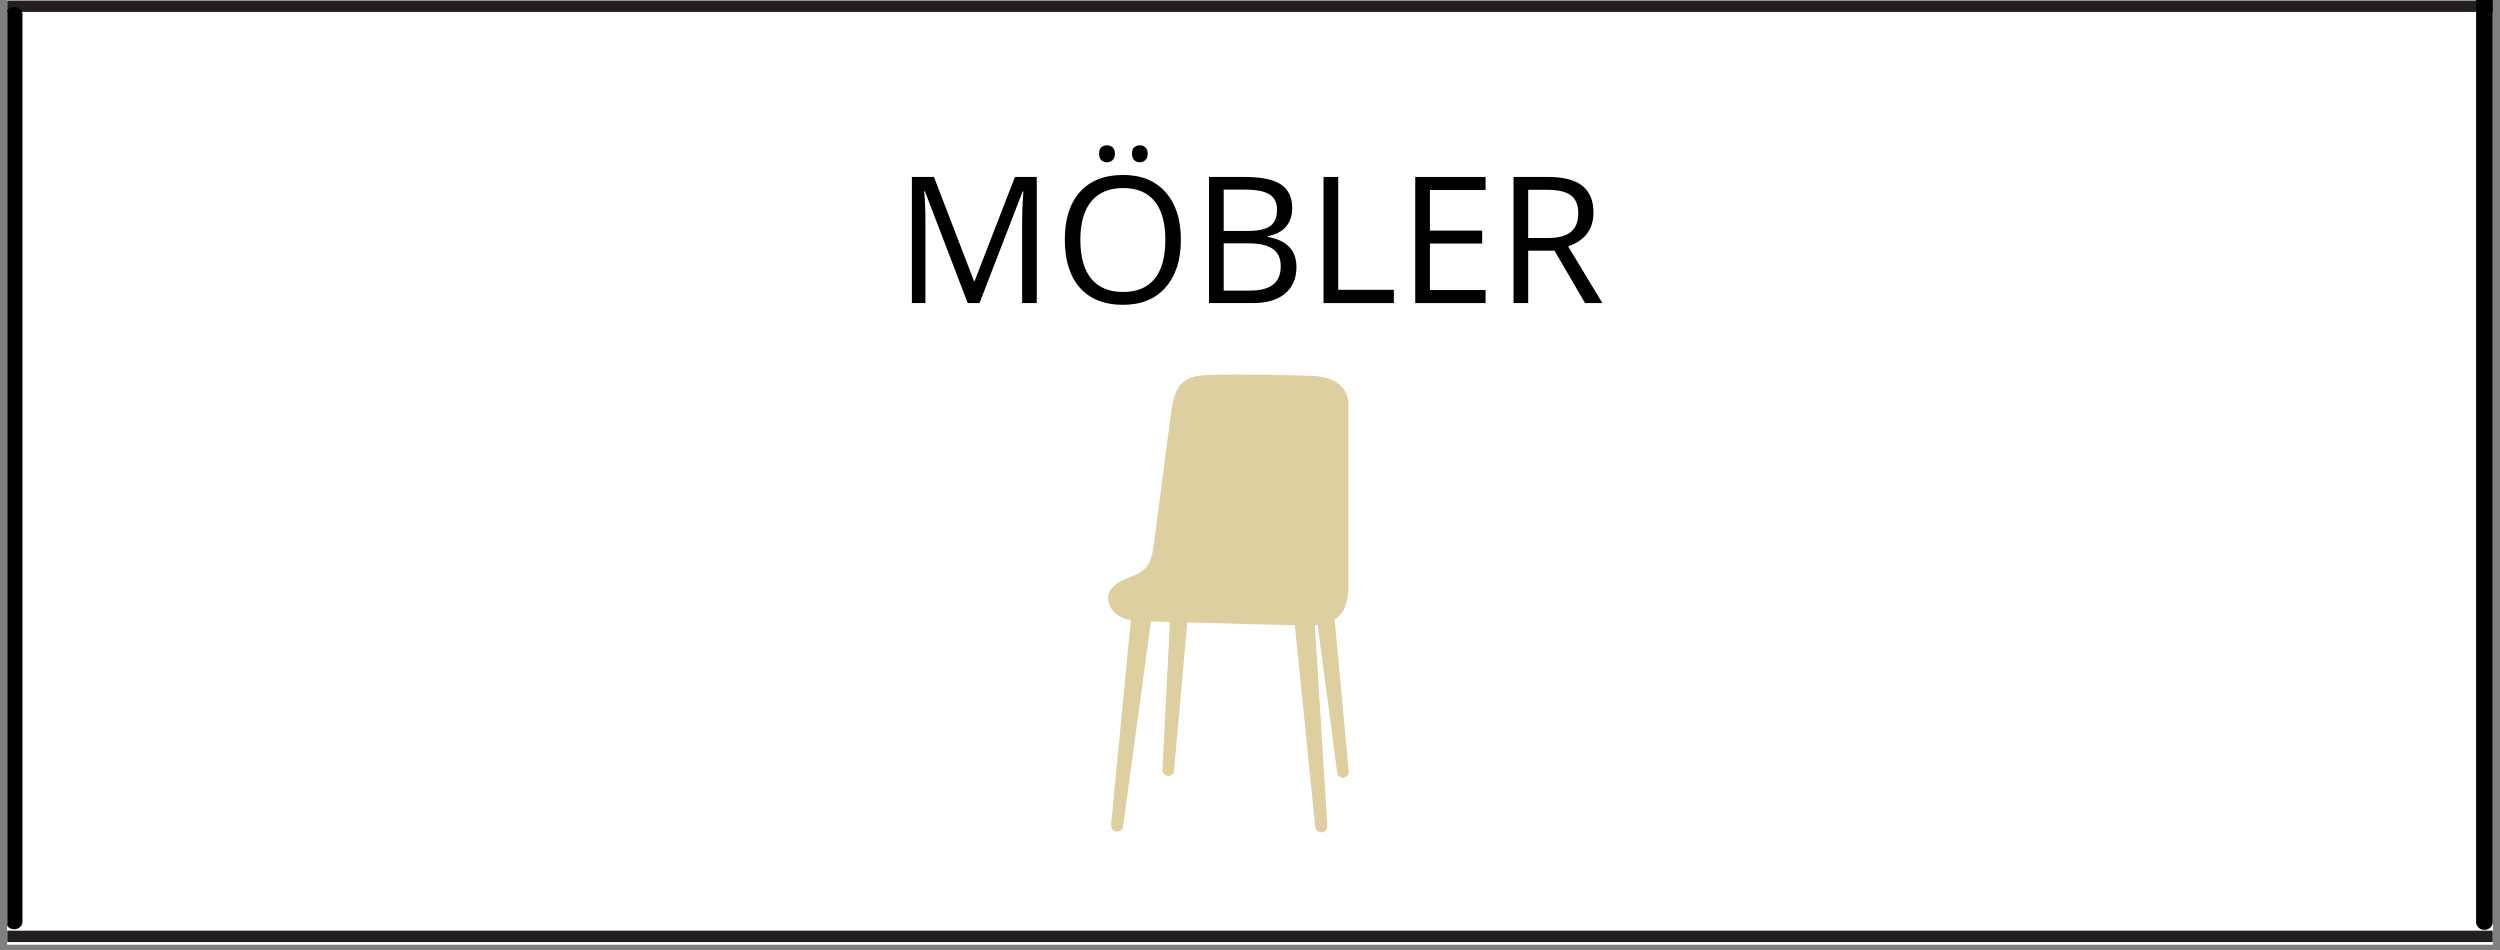
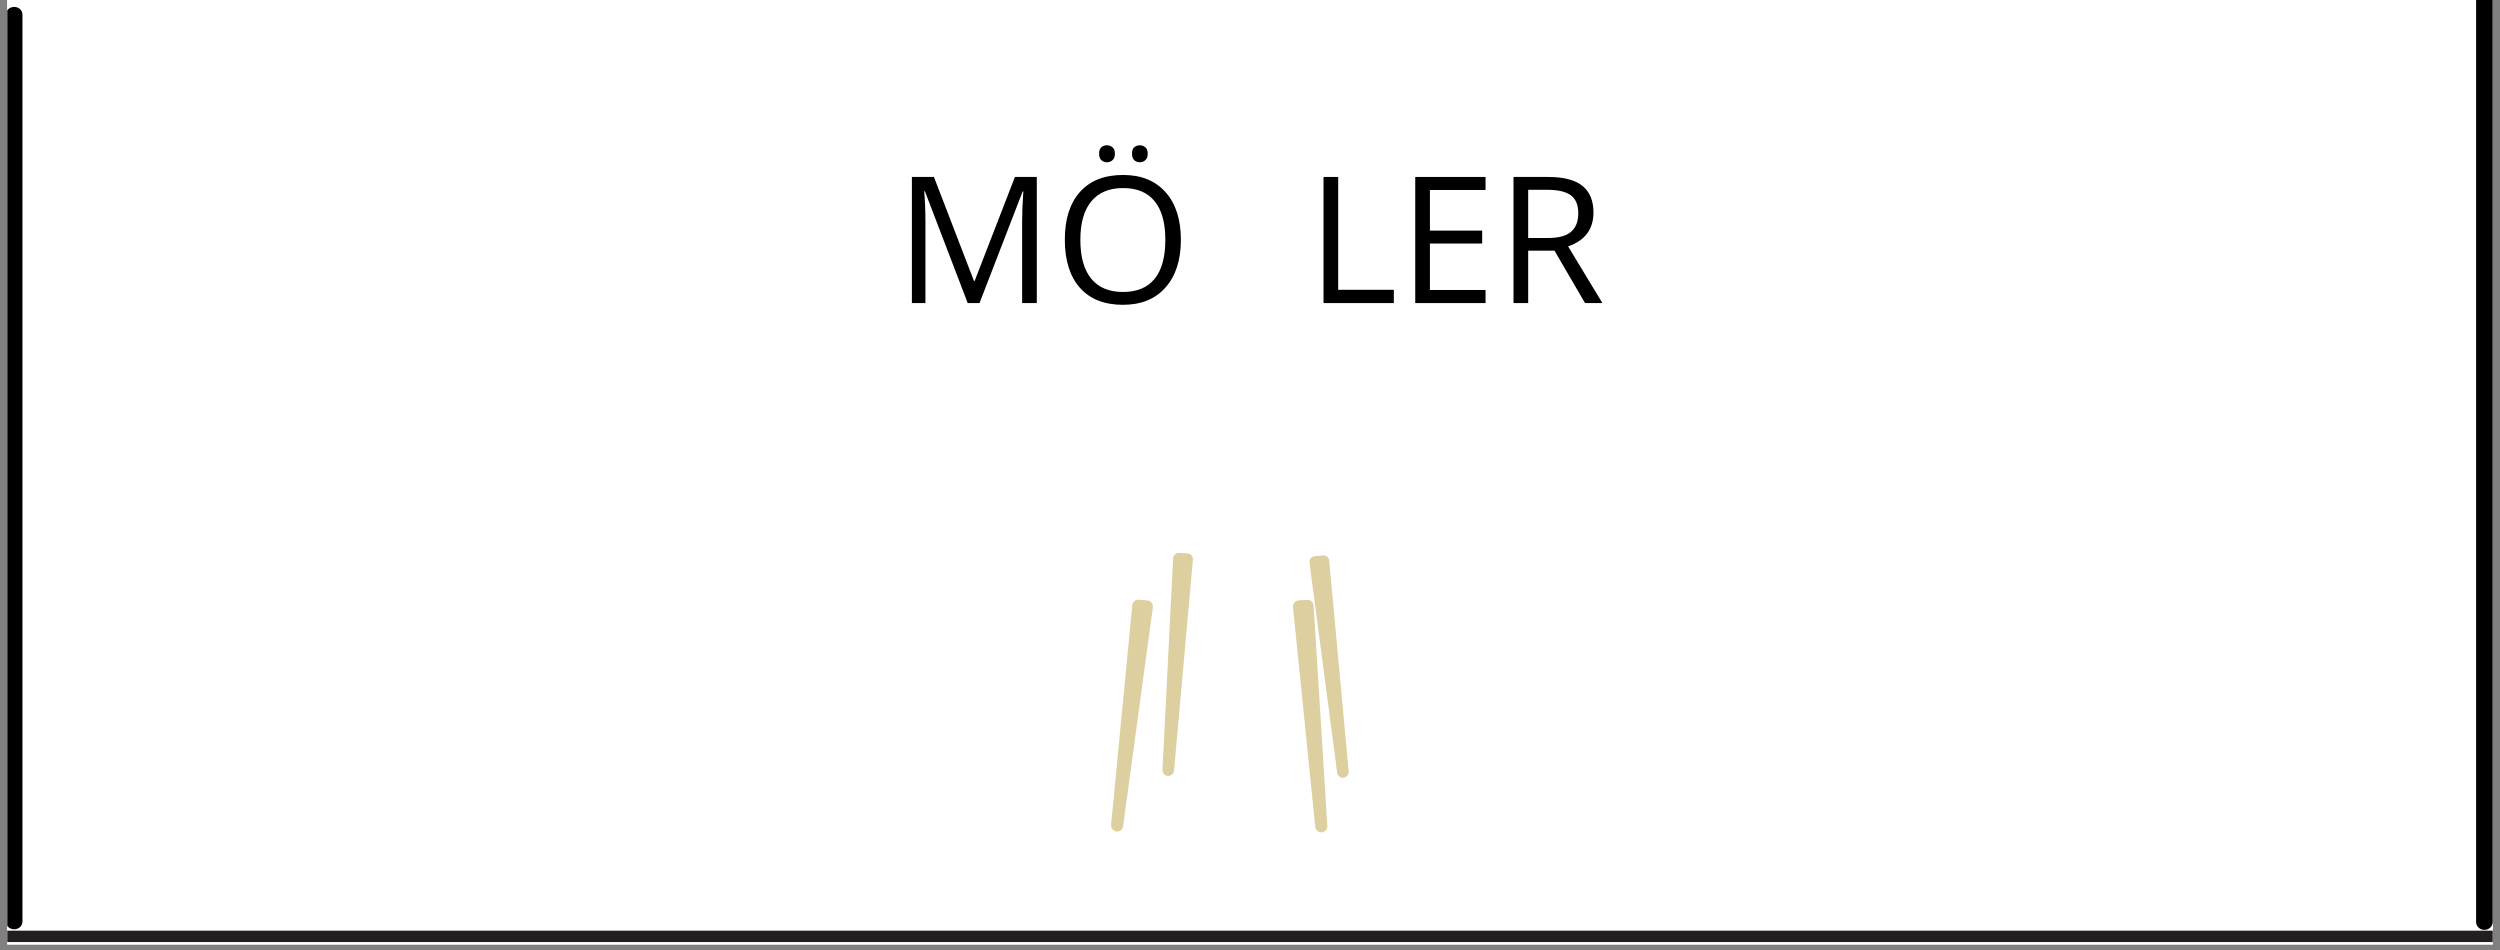
<svg xmlns="http://www.w3.org/2000/svg" width="600" zoomAndPan="magnify" viewBox="0 0 450 171" height="228" preserveAspectRatio="xMidYMid meet" version="1.0">
  <rect x="0" y="0" width="450" height="171" fill="#808080" stroke="none" />
  <defs>
    <g />
    <clipPath id="b17396fc1c">
      <path d="M 1.309 0 L 448.691 0 L 448.691 170.004 L 1.309 170.004 Z M 1.309 0 " clip-rule="nonzero" />
    </clipPath>
    <clipPath id="91a59977f3">
      <path d="M 1.309 0 L 448.691 0 L 448.691 2.238 L 1.309 2.238 Z M 1.309 0 " clip-rule="nonzero" />
    </clipPath>
    <clipPath id="c6abe60a57">
      <path d="M 1.309 1 L 4.043 1 L 4.043 168 L 1.309 168 Z M 1.309 1 " clip-rule="nonzero" />
    </clipPath>
    <clipPath id="d1c2583356">
      <path d="M 1.309 167.426 L 448.691 167.426 L 448.691 169.664 L 1.309 169.664 Z M 1.309 167.426 " clip-rule="nonzero" />
    </clipPath>
    <clipPath id="67a0e566d1">
      <path d="M 445.699 0 L 448.684 0 L 448.684 168 L 445.699 168 Z M 445.699 0 " clip-rule="nonzero" />
    </clipPath>
    <clipPath id="1db79ac969">
      <path d="M 235 99 L 242.695 99 L 242.695 141 L 235 141 Z M 235 99 " clip-rule="nonzero" />
    </clipPath>
    <clipPath id="70579a1535">
      <path d="M 199.445 107 L 208 107 L 208 150 L 199.445 150 Z M 199.445 107 " clip-rule="nonzero" />
    </clipPath>
    <clipPath id="bdc410abfe">
      <path d="M 199.449 67.418 L 242.695 67.418 L 242.695 112.742 L 199.449 112.742 Z M 199.449 67.418 " clip-rule="nonzero" />
    </clipPath>
  </defs>
  <g clip-path="url(#b17396fc1c)">
    <path fill="#ffffff" d="M 1.309 0 L 448.691 0 L 448.691 170.004 L 1.309 170.004 Z M 1.309 0 " fill-opacity="1" fill-rule="nonzero" />
    <path fill="#ffffff" d="M 1.309 0 L 448.691 0 L 448.691 170.004 L 1.309 170.004 Z M 1.309 0 " fill-opacity="1" fill-rule="nonzero" />
  </g>
  <g clip-path="url(#91a59977f3)">
-     <path fill="#231f20" d="M 1.309 0.094 L 448.691 0.094 L 448.691 2.145 L 1.309 2.145 Z M 1.309 0.094 " fill-opacity="1" fill-rule="nonzero" />
-   </g>
+     </g>
  <g clip-path="url(#c6abe60a57)">
    <path fill="#000000" d="M 2.551 167.273 C 1.727 167.273 1.062 166.66 1.062 165.906 L 1.062 2.613 C 1.062 1.859 1.727 1.246 2.551 1.246 C 3.375 1.246 4.043 1.859 4.043 2.613 L 4.043 165.906 C 4.043 166.66 3.375 167.273 2.551 167.273 Z M 2.551 167.273 " fill-opacity="1" fill-rule="nonzero" />
  </g>
  <g clip-path="url(#d1c2583356)">
-     <path fill="#231f20" d="M 1.309 167.52 L 448.691 167.52 L 448.691 169.57 L 1.309 169.57 Z M 1.309 167.52 " fill-opacity="1" fill-rule="nonzero" />
+     <path fill="#231f20" d="M 1.309 167.52 L 448.691 167.52 L 448.691 169.57 L 1.309 169.57 M 1.309 167.52 " fill-opacity="1" fill-rule="nonzero" />
  </g>
  <g clip-path="url(#67a0e566d1)">
    <path fill="#000000" d="M 447.191 167.379 C 446.367 167.379 445.699 166.75 445.699 165.973 L 445.699 -1.871 C 445.699 -2.648 446.367 -3.277 447.191 -3.277 C 448.016 -3.277 448.684 -2.648 448.684 -1.871 L 448.684 165.973 C 448.684 166.75 448.016 167.379 447.191 167.379 Z M 447.191 167.379 " fill-opacity="1" fill-rule="nonzero" />
  </g>
  <path fill="#decfa0" d="M 237.906 149.824 C 237.316 149.863 236.805 149.43 236.746 148.844 L 232.738 109.27 C 232.676 108.656 233.137 108.109 233.758 108.07 L 235.297 107.977 C 235.898 107.938 236.418 108.398 236.453 108.996 L 238.918 148.668 C 238.957 149.266 238.504 149.785 237.906 149.824 " fill-opacity="1" fill-rule="nonzero" />
  <g clip-path="url(#1db79ac969)">
    <path fill="#decfa0" d="M 241.828 140 C 241.266 140.055 240.762 139.652 240.688 139.094 L 235.707 101.293 C 235.629 100.703 236.055 100.168 236.645 100.113 L 238.121 99.977 C 238.695 99.926 239.203 100.348 239.258 100.922 L 242.766 138.863 C 242.82 139.434 242.398 139.941 241.828 140 " fill-opacity="1" fill-rule="nonzero" />
  </g>
  <path fill="#decfa0" d="M 210.23 139.672 C 210.793 139.703 211.277 139.281 211.328 138.719 L 214.723 100.742 C 214.773 100.148 214.328 99.633 213.734 99.605 L 212.254 99.531 C 211.68 99.5 211.188 99.945 211.16 100.523 L 209.242 138.574 C 209.215 139.148 209.656 139.637 210.23 139.672 " fill-opacity="1" fill-rule="nonzero" />
  <g clip-path="url(#70579a1535)">
    <path fill="#decfa0" d="M 200.969 149.672 C 201.555 149.73 202.082 149.316 202.16 148.734 L 207.516 109.32 C 207.598 108.703 207.156 108.145 206.539 108.086 L 205 107.938 C 204.402 107.879 203.867 108.32 203.809 108.918 L 199.992 148.48 C 199.938 149.078 200.371 149.609 200.969 149.672 " fill-opacity="1" fill-rule="nonzero" />
  </g>
  <g clip-path="url(#bdc410abfe)">
-     <path fill="#decfa0" d="M 242.93 79.625 C 242.938 77.348 242.844 75.574 242.809 73.449 C 242.793 72.348 242.934 67.816 235.828 67.637 C 229.848 67.48 223.922 67.328 217.938 67.484 C 216.254 67.531 214.445 67.617 213.109 68.66 C 211.445 69.961 211.047 72.305 210.77 74.422 C 209.738 82.27 208.711 90.121 207.684 97.973 C 207.488 99.445 207.254 101.016 206.293 102.133 C 205.352 103.223 203.902 103.664 202.586 104.223 C 201.266 104.777 199.895 105.637 199.531 107.043 C 199.129 108.609 200.223 110.254 201.637 110.996 C 203.051 111.738 204.703 111.797 206.293 111.84 C 215.562 112.086 224.832 112.336 234.098 112.582 C 236.656 112.648 239.57 112.57 241.258 110.613 C 242.602 109.055 242.719 106.793 242.77 104.719 C 242.973 95.895 242.742 88.453 242.93 79.625 " fill-opacity="1" fill-rule="nonzero" />
-   </g>
+     </g>
  <g fill="#000000" fill-opacity="1">
    <g transform="translate(161.015, 54.555)">
      <g>
        <path d="M 13.172 0 L 5.469 -20.125 L 5.344 -20.125 C 5.488 -18.531 5.562 -16.641 5.562 -14.453 L 5.562 0 L 3.125 0 L 3.125 -22.703 L 7.094 -22.703 L 14.297 -3.984 L 14.422 -3.984 L 21.672 -22.703 L 25.609 -22.703 L 25.609 0 L 22.969 0 L 22.969 -14.625 C 22.969 -16.312 23.039 -18.133 23.188 -20.094 L 23.062 -20.094 L 15.297 0 Z M 13.172 0 " />
      </g>
    </g>
  </g>
  <g fill="#000000" fill-opacity="1">
    <g transform="translate(189.73, 54.555)">
      <g>
        <path d="M 22.828 -11.391 C 22.828 -7.754 21.906 -4.895 20.062 -2.812 C 18.227 -0.727 15.676 0.312 12.406 0.312 C 9.062 0.312 6.477 -0.707 4.656 -2.75 C 2.844 -4.801 1.938 -7.691 1.938 -11.422 C 1.938 -15.117 2.848 -17.984 4.672 -20.016 C 6.492 -22.047 9.082 -23.062 12.438 -23.062 C 15.695 -23.062 18.242 -22.023 20.078 -19.953 C 21.91 -17.891 22.828 -15.035 22.828 -11.391 Z M 4.734 -11.391 C 4.734 -8.305 5.391 -5.969 6.703 -4.375 C 8.016 -2.789 9.914 -2 12.406 -2 C 14.926 -2 16.828 -2.789 18.109 -4.375 C 19.391 -5.957 20.031 -8.297 20.031 -11.391 C 20.031 -14.441 19.391 -16.754 18.109 -18.328 C 16.836 -19.91 14.945 -20.703 12.438 -20.703 C 9.926 -20.703 8.016 -19.906 6.703 -18.312 C 5.391 -16.727 4.734 -14.422 4.734 -11.391 Z M 8.109 -26.891 C 8.109 -27.43 8.242 -27.816 8.516 -28.047 C 8.797 -28.285 9.129 -28.406 9.516 -28.406 C 9.898 -28.406 10.234 -28.285 10.516 -28.047 C 10.805 -27.816 10.953 -27.43 10.953 -26.891 C 10.953 -26.367 10.805 -25.977 10.516 -25.719 C 10.234 -25.469 9.898 -25.344 9.516 -25.344 C 9.129 -25.344 8.797 -25.469 8.516 -25.719 C 8.242 -25.977 8.109 -26.367 8.109 -26.891 Z M 14.031 -26.891 C 14.031 -27.43 14.164 -27.816 14.438 -28.047 C 14.719 -28.285 15.047 -28.406 15.422 -28.406 C 15.805 -28.406 16.141 -28.285 16.422 -28.047 C 16.711 -27.816 16.859 -27.43 16.859 -26.891 C 16.859 -26.367 16.711 -25.977 16.422 -25.719 C 16.141 -25.469 15.805 -25.344 15.422 -25.344 C 15.047 -25.344 14.719 -25.469 14.438 -25.719 C 14.164 -25.977 14.031 -26.367 14.031 -26.891 Z M 14.031 -26.891 " />
      </g>
    </g>
  </g>
  <g fill="#000000" fill-opacity="1">
    <g transform="translate(214.501, 54.555)">
      <g>
-         <path d="M 3.125 -22.703 L 9.531 -22.703 C 12.551 -22.703 14.734 -22.25 16.078 -21.344 C 17.422 -20.445 18.094 -19.031 18.094 -17.094 C 18.094 -15.738 17.719 -14.625 16.969 -13.75 C 16.219 -12.875 15.125 -12.305 13.688 -12.047 L 13.688 -11.906 C 17.133 -11.312 18.859 -9.5 18.859 -6.469 C 18.859 -4.438 18.172 -2.848 16.797 -1.703 C 15.422 -0.566 13.504 0 11.047 0 L 3.125 0 Z M 5.766 -12.984 L 10.109 -12.984 C 11.973 -12.984 13.312 -13.273 14.125 -13.859 C 14.945 -14.441 15.359 -15.43 15.359 -16.828 C 15.359 -18.098 14.898 -19.016 13.984 -19.578 C 13.078 -20.141 11.629 -20.422 9.641 -20.422 L 5.766 -20.422 Z M 5.766 -10.75 L 5.766 -2.25 L 10.5 -2.25 C 12.332 -2.25 13.711 -2.602 14.641 -3.312 C 15.566 -4.02 16.031 -5.129 16.031 -6.641 C 16.031 -8.055 15.555 -9.094 14.609 -9.75 C 13.66 -10.414 12.219 -10.75 10.281 -10.75 Z M 5.766 -10.75 " />
-       </g>
+         </g>
    </g>
  </g>
  <g fill="#000000" fill-opacity="1">
    <g transform="translate(235.11, 54.555)">
      <g>
        <path d="M 3.125 0 L 3.125 -22.703 L 5.766 -22.703 L 5.766 -2.391 L 15.781 -2.391 L 15.781 0 Z M 3.125 0 " />
      </g>
    </g>
  </g>
  <g fill="#000000" fill-opacity="1">
    <g transform="translate(251.619, 54.555)">
      <g>
        <path d="M 15.781 0 L 3.125 0 L 3.125 -22.703 L 15.781 -22.703 L 15.781 -20.359 L 5.766 -20.359 L 5.766 -13.047 L 15.172 -13.047 L 15.172 -10.719 L 5.766 -10.719 L 5.766 -2.359 L 15.781 -2.359 Z M 15.781 0 " />
      </g>
    </g>
  </g>
  <g fill="#000000" fill-opacity="1">
    <g transform="translate(269.308, 54.555)">
      <g>
        <path d="M 5.766 -9.438 L 5.766 0 L 3.125 0 L 3.125 -22.703 L 9.344 -22.703 C 12.133 -22.703 14.191 -22.172 15.516 -21.109 C 16.848 -20.047 17.516 -18.441 17.516 -16.297 C 17.516 -13.297 15.992 -11.266 12.953 -10.203 L 19.125 0 L 16 0 L 10.5 -9.438 Z M 5.766 -11.719 L 9.375 -11.719 C 11.238 -11.719 12.602 -12.086 13.469 -12.828 C 14.344 -13.566 14.781 -14.676 14.781 -16.156 C 14.781 -17.656 14.336 -18.734 13.453 -19.391 C 12.566 -20.055 11.148 -20.391 9.203 -20.391 L 5.766 -20.391 Z M 5.766 -11.719 " />
      </g>
    </g>
  </g>
</svg>